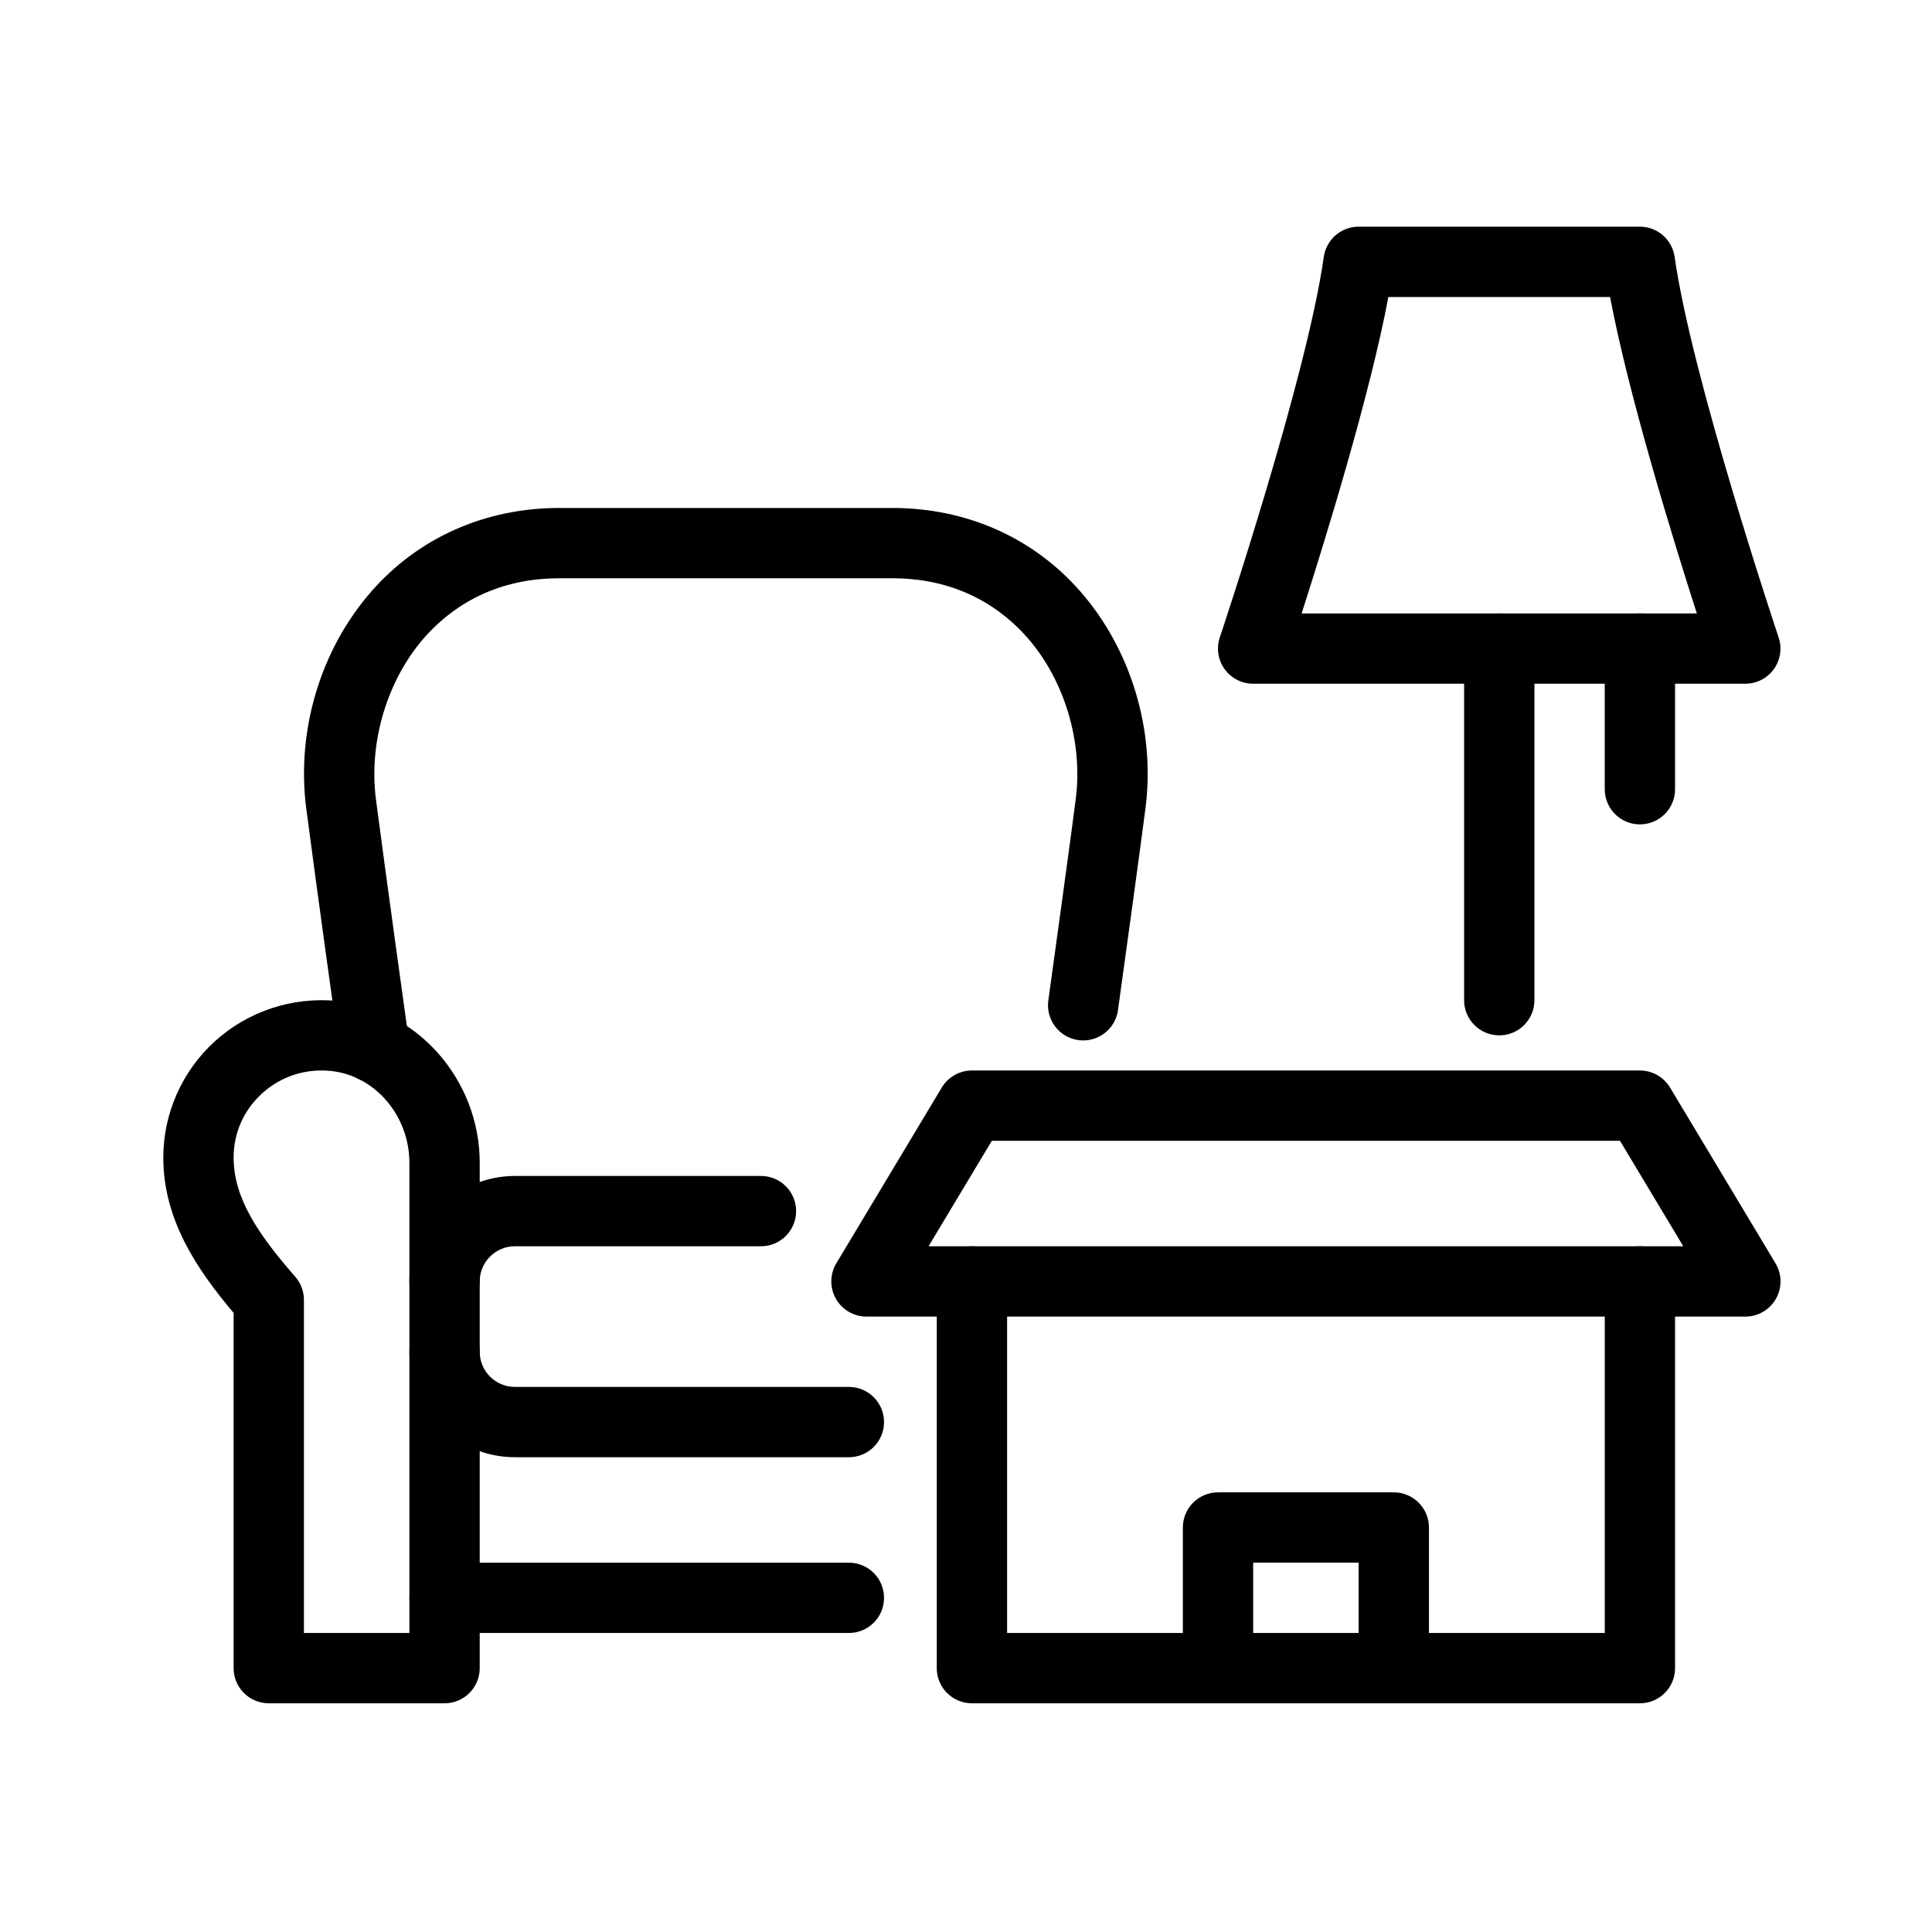
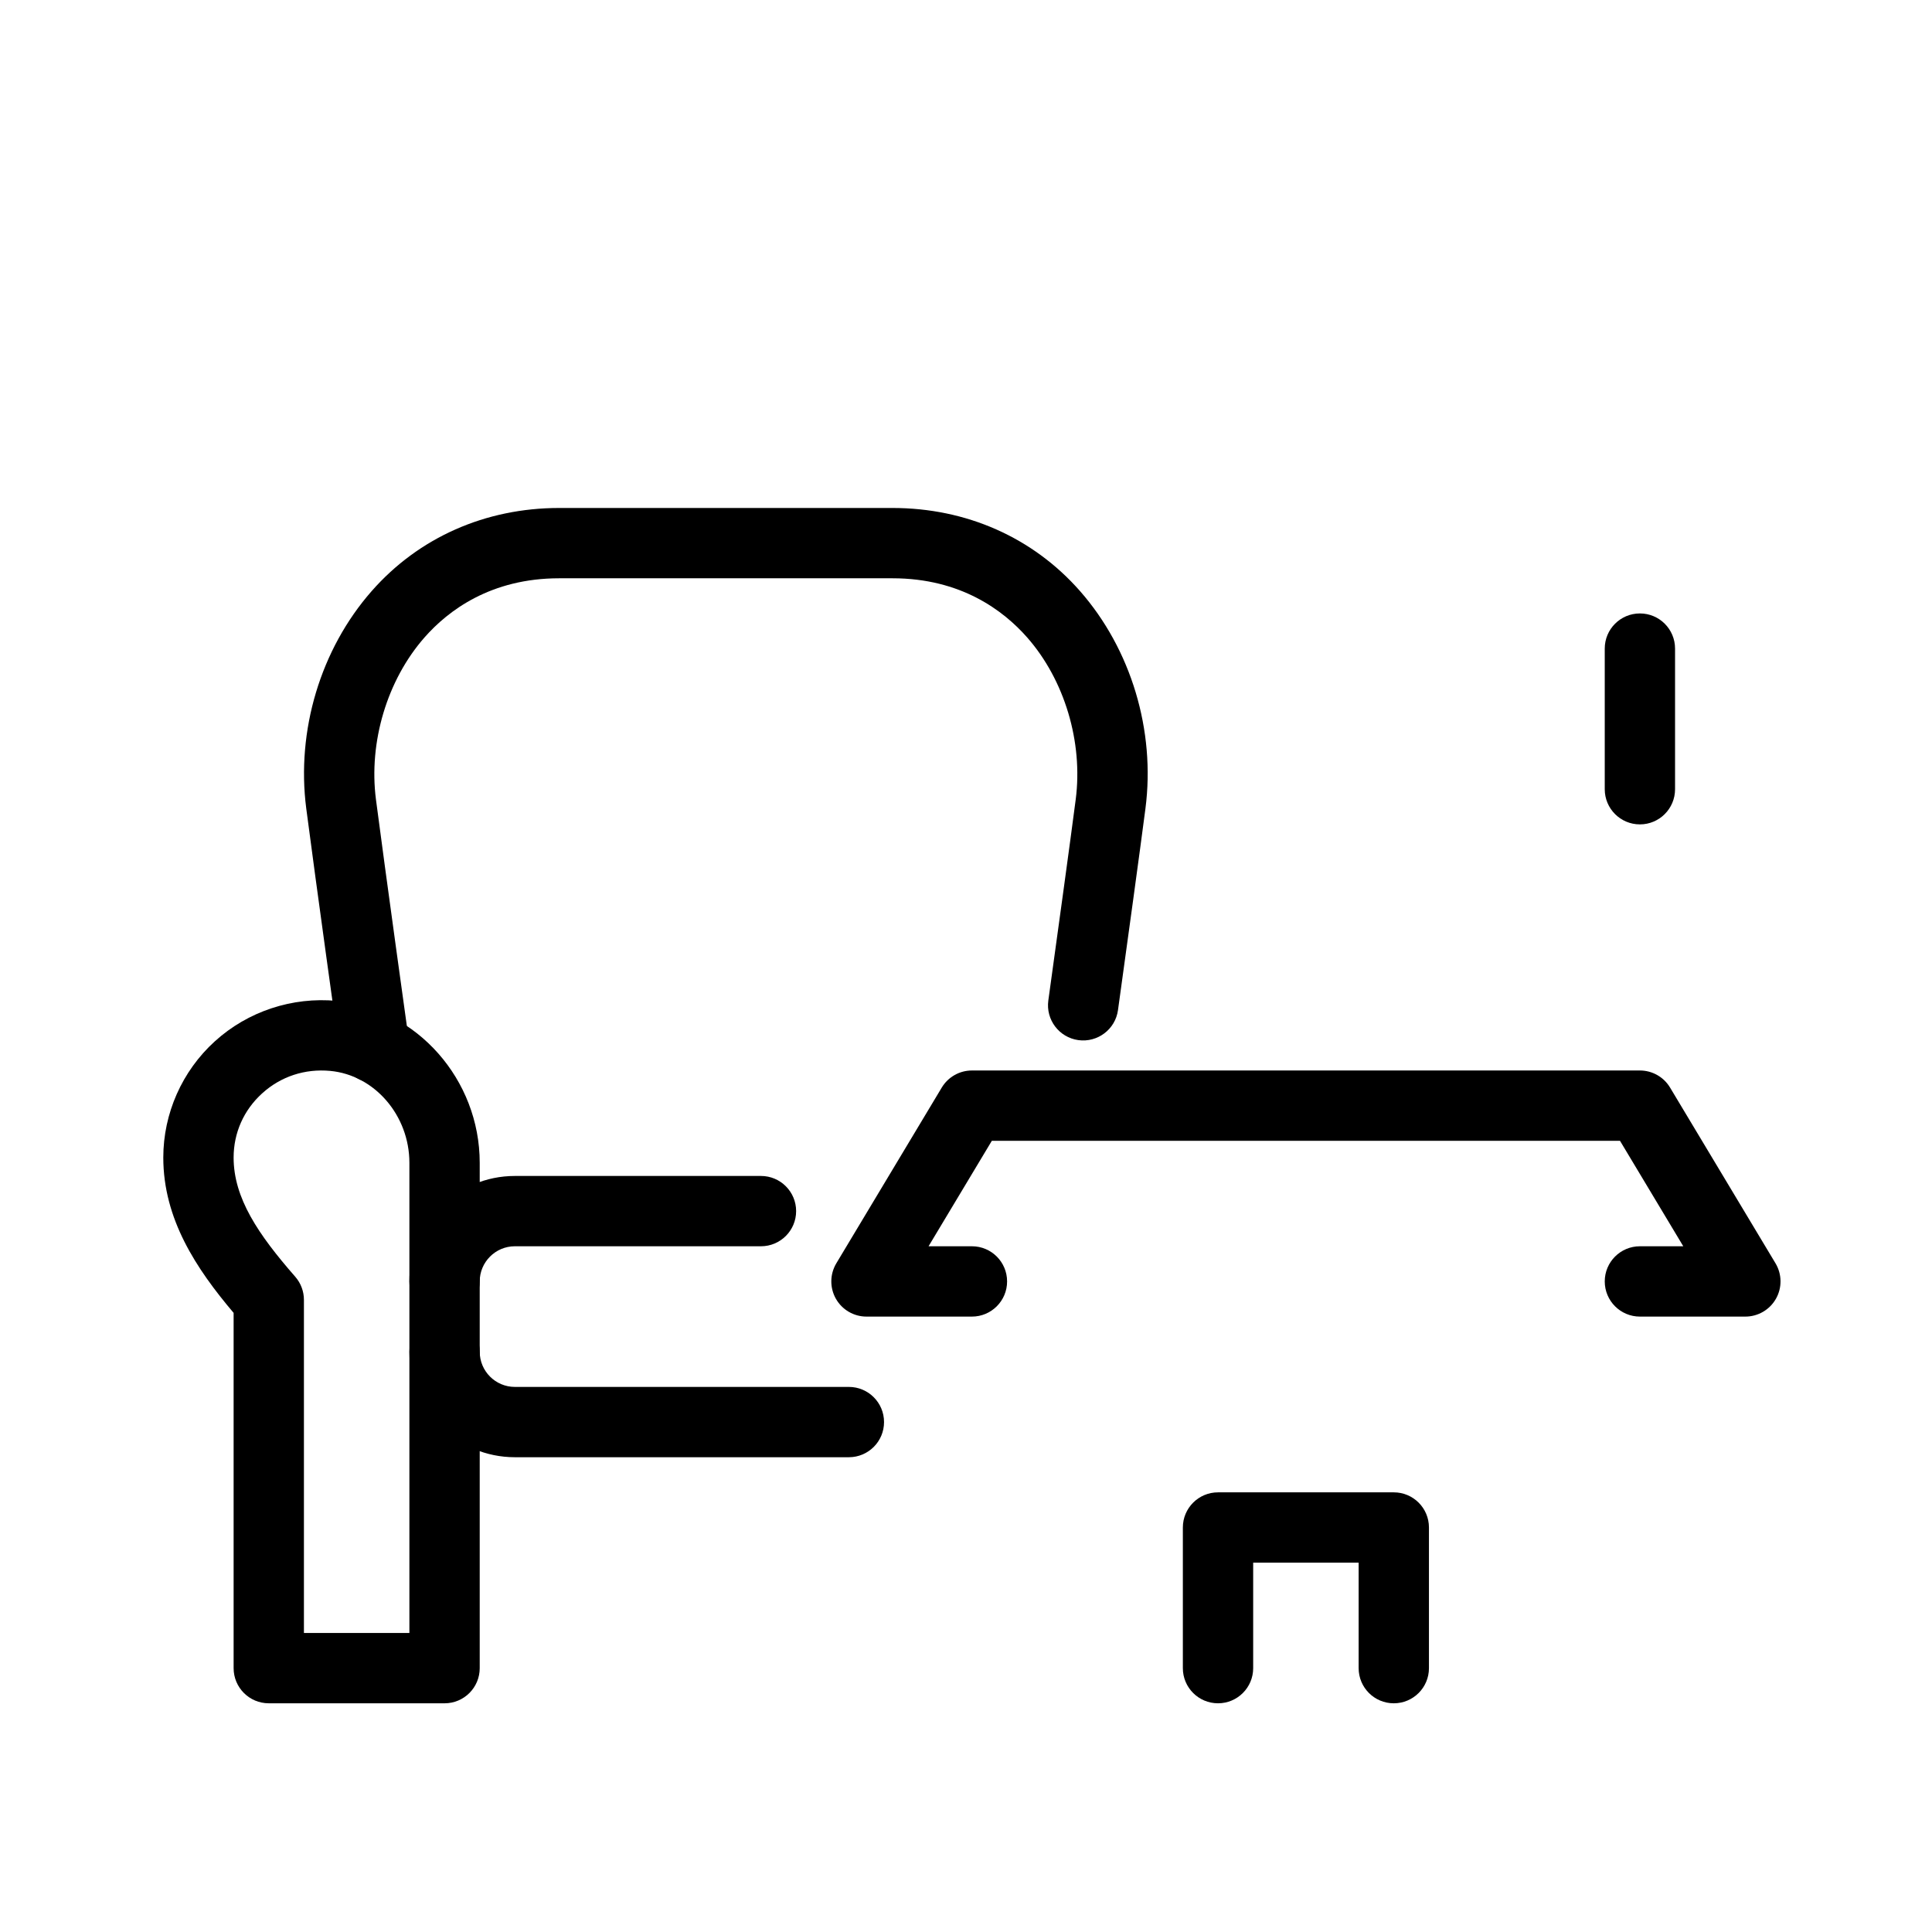
<svg xmlns="http://www.w3.org/2000/svg" fill="#000000" width="800px" height="800px" version="1.1" viewBox="144 144 512 512">
  <g>
-     <path d="m578.59 595.39h-177.02c-5.144 0-9.316-4.168-9.316-9.316v-102.49c0-5.144 4.172-9.316 9.316-9.316h177.02c5.148 0 9.316 4.172 9.316 9.316v102.49c0 5.148-4.168 9.316-9.316 9.316zm-167.7-18.633h158.39v-83.852h-158.39z" />
    <path d="m513.37 595.39c-5.148 0-9.316-4.168-9.316-9.316v-27.949h-27.949v27.949c0 5.148-4.172 9.316-9.32 9.316-5.144 0-9.316-4.168-9.316-9.316v-37.27c0-5.144 4.172-9.316 9.316-9.316h46.586c5.148 0 9.316 4.172 9.316 9.316v37.27c0 5.148-4.168 9.316-9.316 9.316z" />
    <path d="m606.54 492.91h-27.949c-5.148 0-9.316-4.172-9.316-9.32 0-5.144 4.168-9.316 9.316-9.316h11.496l-16.77-27.949h-166.47l-16.77 27.949h11.492c5.148 0 9.32 4.172 9.32 9.316 0 5.148-4.172 9.32-9.32 9.32h-27.949c-3.352 0-6.453-1.809-8.105-4.731-1.652-2.922-1.605-6.508 0.117-9.387l27.949-46.586c1.691-2.805 4.719-4.516 7.988-4.516h177.02c3.273 0 6.301 1.711 7.988 4.516l27.953 46.586c1.723 2.879 1.77 6.465 0.117 9.387-1.656 2.922-4.754 4.731-8.109 4.731z" />
-     <path d="m541.32 418.38c-5.144 0-9.316-4.172-9.316-9.32v-93.168c0-5.148 4.172-9.316 9.316-9.316 5.148 0 9.32 4.168 9.32 9.316v93.168c0 5.148-4.172 9.32-9.32 9.32z" />
-     <path d="m606.54 325.2h-130.44c-2.992 0-5.809-1.441-7.566-3.875-1.75-2.438-2.227-5.57-1.27-8.41 0.23-0.688 23.059-68.863 27.551-100.82 0.656-4.602 4.578-8.023 9.227-8.023h74.535c4.644 0 8.582 3.422 9.223 8.023 4.496 31.969 27.324 100.13 27.555 100.82 0.957 2.84 0.488 5.973-1.27 8.41-1.746 2.434-4.562 3.875-7.57 3.875zm-117.59-18.633h104.73c-6.266-19.508-18.098-57.859-22.992-83.852h-58.754c-4.891 25.992-16.723 64.344-22.988 83.852z" />
    <path d="m578.59 362.47c-5.148 0-9.316-4.172-9.316-9.316v-37.27c0-5.148 4.168-9.316 9.316-9.316 5.148 0 9.316 4.168 9.316 9.316v37.27c0 5.144-4.168 9.316-9.316 9.316z" />
    <path d="m368.96 530.18h-88.508c-15.41 0-27.953-12.543-27.953-27.949 0-5.148 4.172-9.316 9.316-9.316 5.148 0 9.32 4.168 9.32 9.316 0 5.148 4.18 9.316 9.316 9.316h88.508c5.148 0 9.32 4.168 9.32 9.316s-4.172 9.316-9.32 9.316z" />
    <path d="m261.81 492.91c-5.144 0-9.316-4.172-9.316-9.32 0-15.406 12.543-27.949 27.953-27.949h65.219c5.144 0 9.316 4.168 9.316 9.316 0 5.148-4.172 9.316-9.316 9.316h-65.219c-5.137 0-9.316 4.184-9.316 9.316 0 5.137-4.172 9.32-9.32 9.32z" />
    <path d="m261.81 595.39h-46.582c-5.148 0-9.316-4.168-9.316-9.316v-94.148c-9.945-11.75-18.637-24.898-18.637-41.168 0-11.68 4.973-22.898 13.641-30.781 8.723-7.941 20.52-11.855 32.363-10.727 21.219 2.016 37.852 20.859 37.852 42.906v133.92c0 5.148-4.172 9.316-9.32 9.316zm-37.266-18.633h27.949v-124.6c0-12.543-9.211-23.246-20.961-24.355-6.734-0.637-13.148 1.48-18.074 5.965-4.871 4.426-7.547 10.457-7.547 17.004 0 10.715 6.519 20.367 16.328 31.57 1.488 1.703 2.305 3.879 2.305 6.141v88.289z" />
-     <path d="m368.96 576.76h-107.14c-5.144 0-9.316-4.168-9.316-9.316 0-5.148 4.172-9.316 9.316-9.316h107.14c5.148 0 9.32 4.168 9.32 9.316 0 5.148-4.172 9.316-9.32 9.316z" />
    <path d="m243.2 430.94c-4.574 0-8.559-3.367-9.211-8.039-0.059-0.453-6.359-45.605-8.828-64.637-2.68-20.672 3.797-42.215 17.34-57.625 12.473-14.195 30.129-22.02 49.695-22.02h88.324c19.578 0 37.223 7.824 49.695 22.02 13.531 15.41 20.02 36.953 17.34 57.625-1.477 11.391-4.773 35.336-7.277 53.422-0.699 5.102-5.406 8.652-10.508 7.957-5.098-0.711-8.652-5.406-7.953-10.508 2.492-18.051 5.789-41.938 7.258-53.27 1.969-15.207-2.949-31.652-12.859-42.926-6.289-7.152-17.586-15.688-35.695-15.688h-88.336c-18.109 0-29.406 8.535-35.695 15.688-9.898 11.273-14.824 27.719-12.859 42.926 2.461 18.938 8.738 64.008 8.805 64.461 0.711 5.102-2.84 9.809-7.941 10.52-0.43 0.059-0.871 0.094-1.305 0.094z" />
  </g>
</svg>